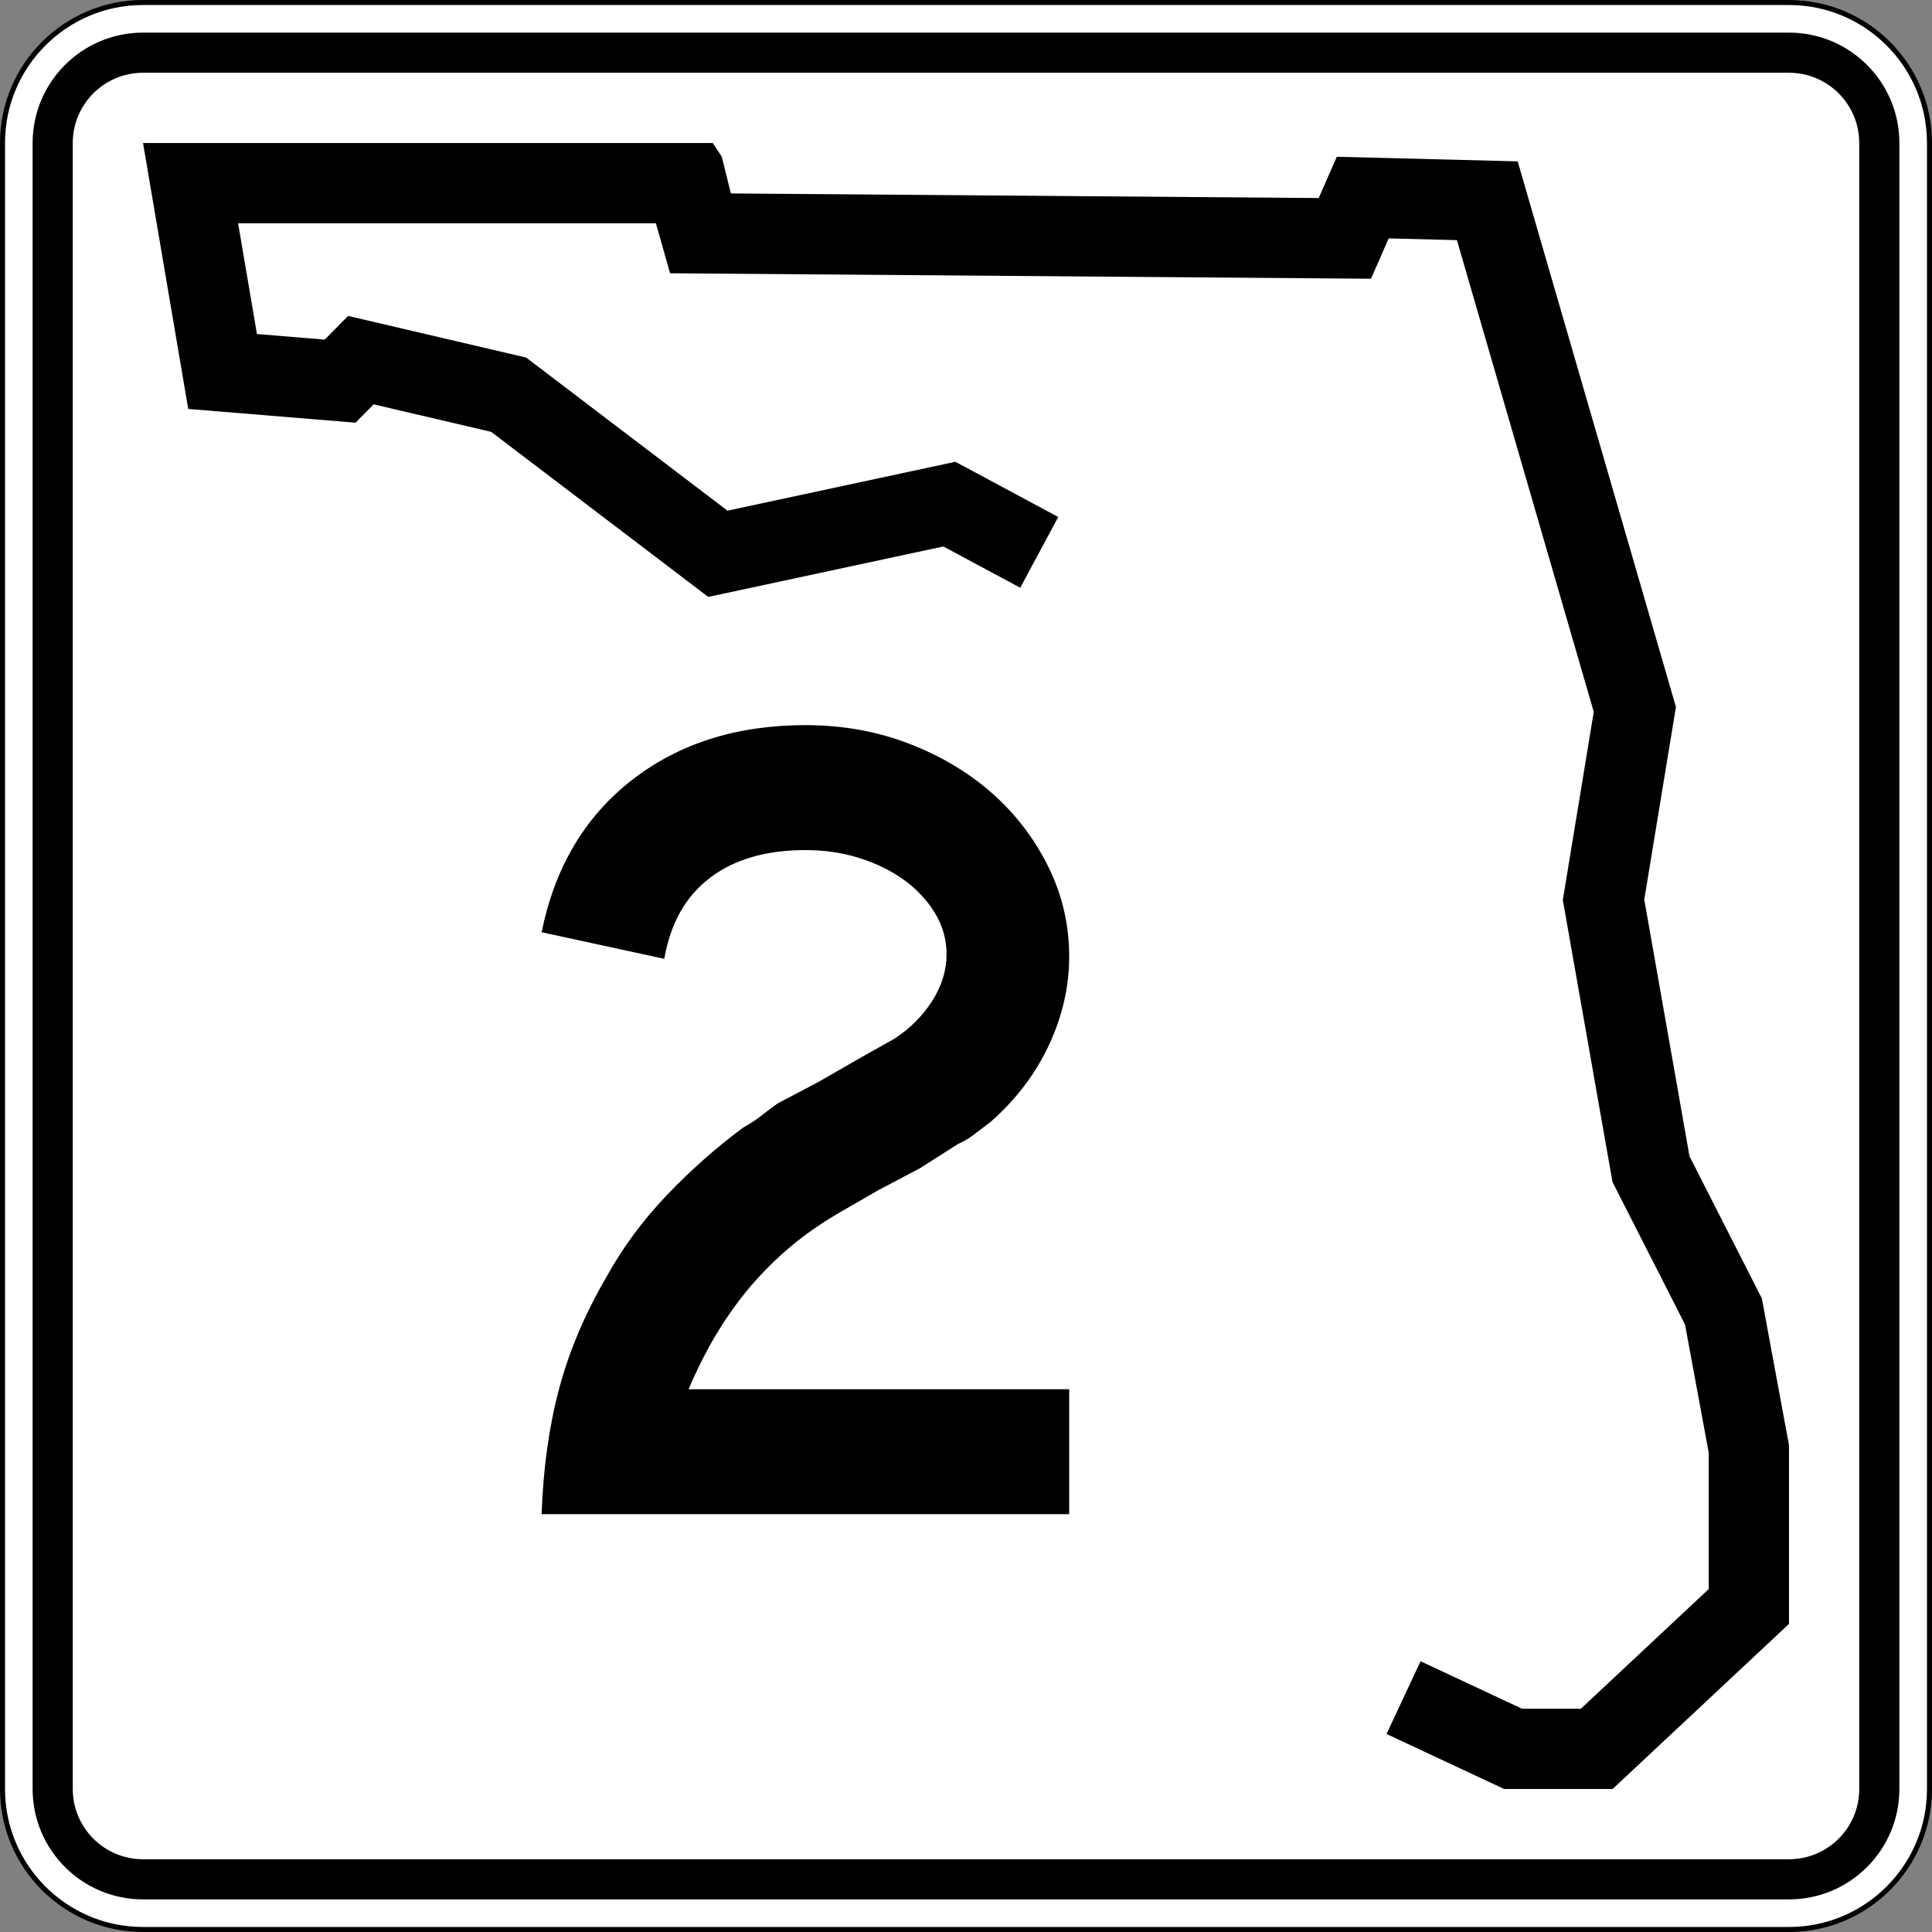
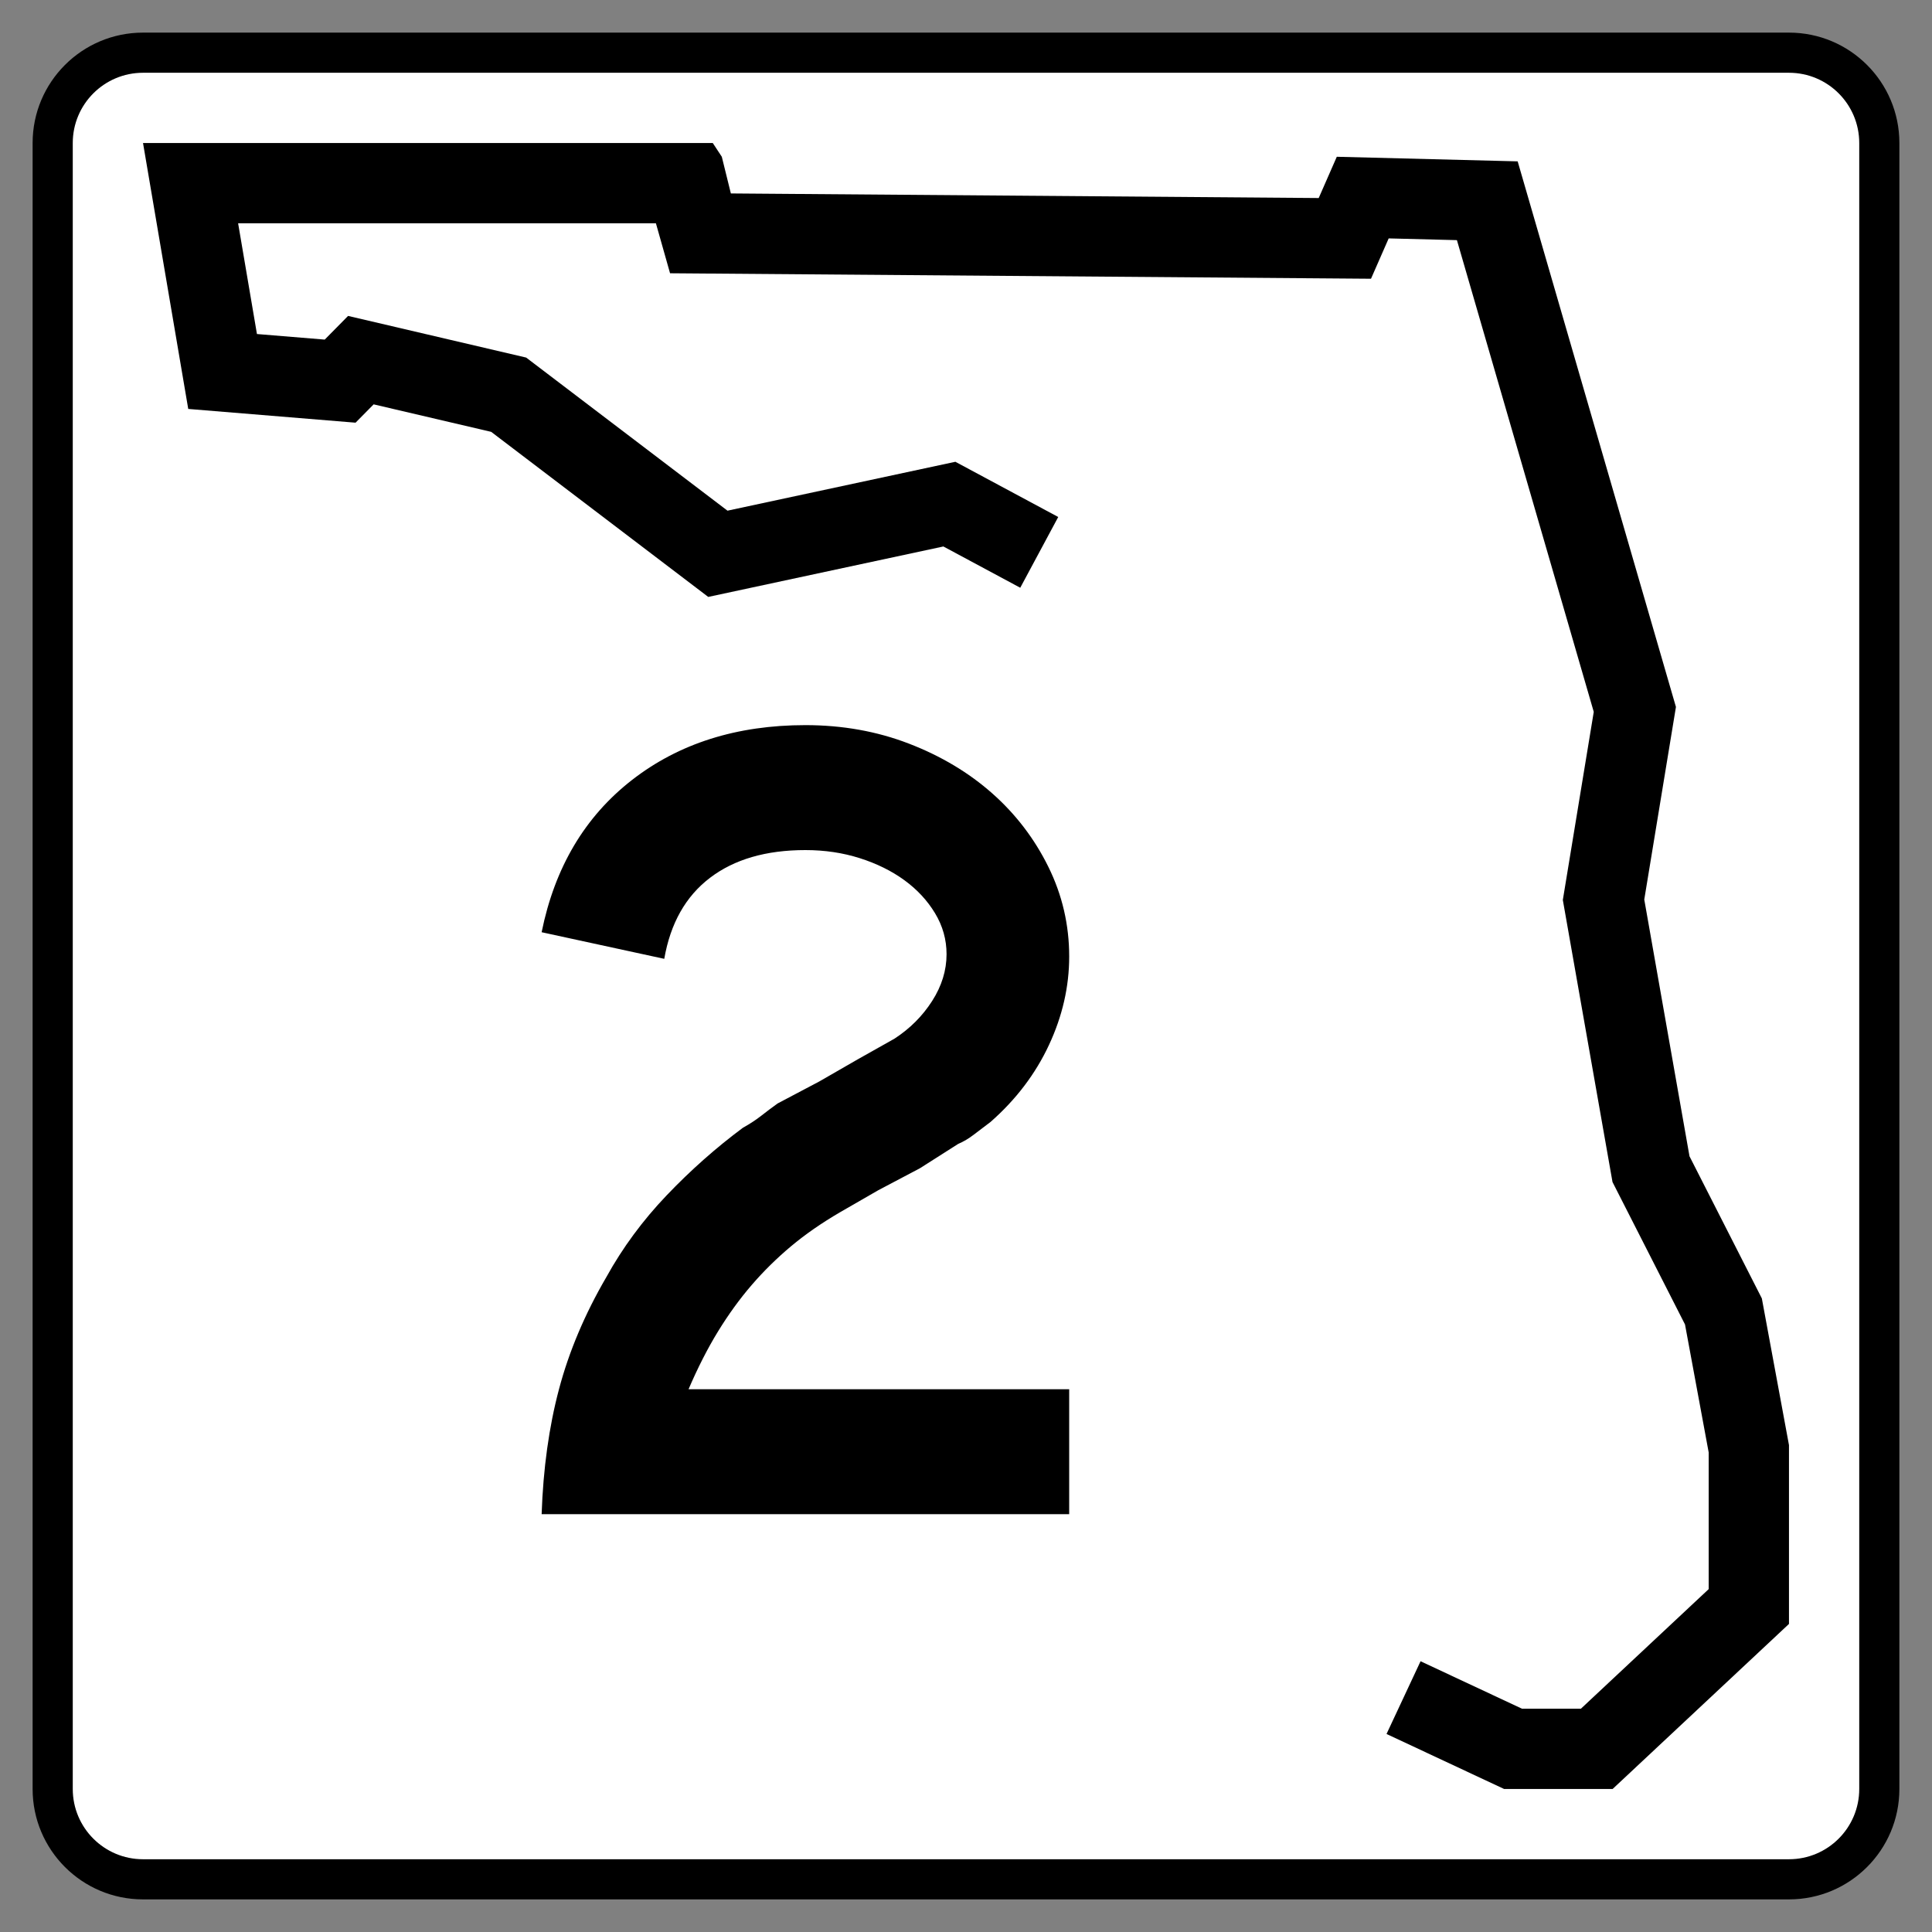
<svg xmlns="http://www.w3.org/2000/svg" version="1.1" id="Layer_1" width="385" height="385" viewBox="0 0 385 385" overflow="visible" enable-background="new 0 0 385 385" xml:space="preserve">
  <rect x="0" y="0" width="385" height="385" fill="#808080" stroke="none" />
  <g>
    <g>
      <g>
-         <path fill="#FFFFFF" d="M0.5,28.5c0-15.464,12.536-28,28-28h328c15.464,0,28,12.536,28,28v328     c0,15.465-12.536,28-28,28h-328c-15.464,0-28-12.535-28-28V28.5L0.5,28.5z" />
-         <path fill="#FFFFFF" d="M192.5,192.5" />
-       </g>
+         </g>
      <g>
-         <path fill="none" stroke="#000000" stroke-linecap="round" stroke-linejoin="round" stroke-miterlimit="3.864" d="M0.5,28.5     c0-15.464,12.536-28,28-28h328c15.464,0,28,12.536,28,28v328c0,15.465-12.536,28-28,28h-328     c-15.464,0-28-12.535-28-28V28.5L0.5,28.5z" />
        <path fill="none" stroke="#000000" stroke-linecap="round" stroke-linejoin="round" stroke-miterlimit="3.864" d="     M192.5,192.5" />
      </g>
    </g>
    <g>
      <g>
        <path d="M6.5,28.5c0-12.15,9.85-22,22-22h328c12.15,0,22,9.85,22,22v328c0,12.15-9.85,22-22,22     h-328c-12.15,0-22-9.85-22-22V28.5L6.5,28.5z" />
        <path d="M192.5,192.5" />
      </g>
    </g>
    <g>
      <g>
        <path fill="#FFFFFF" d="M14.5,28.5c0-7.732,6.268-14,14-14h328c7.732,0,14,6.268,14,14v328     c0,7.732-6.268,14-14,14h-328c-7.732,0-14-6.268-14-14V28.5L14.5,28.5z" />
        <path fill="#FFFFFF" d="M192.5,192.5" />
      </g>
    </g>
    <g>
      <polygon fill-rule="evenodd" clip-rule="evenodd" points="203.311,117.123 187.992,108.899     141.137,118.952 97.883,86.058 74.457,80.578 70.853,84.231 37.512,81.492 28.5,28.5     142.039,28.5 143.839,31.24 145.643,38.549 262.786,39.464 266.391,31.24     302.433,32.155 333.973,140.878 327.662,179.252 336.676,230.418 351.092,258.74     356.5,287.977 356.5,323.609 321.355,356.5 299.73,356.5 276.301,345.537 283.082,331.045     303.289,340.5 315.037,340.5 340.5,316.67 340.5,289.443 335.781,263.932 321.332,235.547     311.433,179.344 317.597,141.857 290.327,47.853 276.73,47.508 273.207,55.546     133.525,54.455 130.708,44.5 47.451,44.5 51.203,66.563 64.711,67.673 69.365,62.955     104.851,71.255 144.97,101.765 190.382,92.021 210.879,103.025   " />
    </g>
  </g>
  <path fill-rule="evenodd" clip-rule="evenodd" d="M107.935,301.734  c0.308-9.068,1.46-17.369,3.458-24.9s5.148-14.984,9.452-22.362  c3.228-5.841,7.224-11.259,11.988-16.254s9.837-9.491,15.216-13.487  c1.383-0.768,2.613-1.575,3.689-2.42c1.076-0.846,2.152-1.652,3.228-2.422  l8.3-4.38l7.608-4.38l7.377-4.15c3.074-1.998,5.572-4.496,7.493-7.492  c1.921-2.998,2.882-6.11,2.882-9.338c0-2.92-0.769-5.648-2.306-8.184  c-1.537-2.537-3.573-4.727-6.109-6.571s-5.495-3.305-8.876-4.381  c-3.382-1.076-6.993-1.613-10.836-1.613c-7.839,0-14.179,1.844-19.021,5.533  c-4.841,3.688-7.877,9.068-9.106,16.138l-24.438-5.303  c2.613-12.911,8.607-23.016,17.983-30.317c9.375-7.301,20.903-10.951,34.582-10.951  c7.377,0,14.255,1.229,20.634,3.688c6.379,2.459,11.911,5.764,16.6,9.914  c4.688,4.15,8.415,9.03,11.182,14.64s4.149,11.566,4.149,17.868  c0,5.994-1.345,11.873-4.034,17.636c-2.69,5.764-6.57,10.875-11.643,15.332  c-1.229,0.922-2.344,1.768-3.343,2.536c-1,0.769-2.037,1.384-3.113,1.845  l-7.608,4.841l-8.3,4.38l-7.608,4.381c-3.689,2.152-6.955,4.419-9.798,6.801  c-2.844,2.383-5.456,4.957-7.839,7.725c-2.382,2.766-4.611,5.84-6.686,9.221  c-2.075,3.382-4.035,7.225-5.879,11.527h75.85v24.9H107.935z" />
</svg>